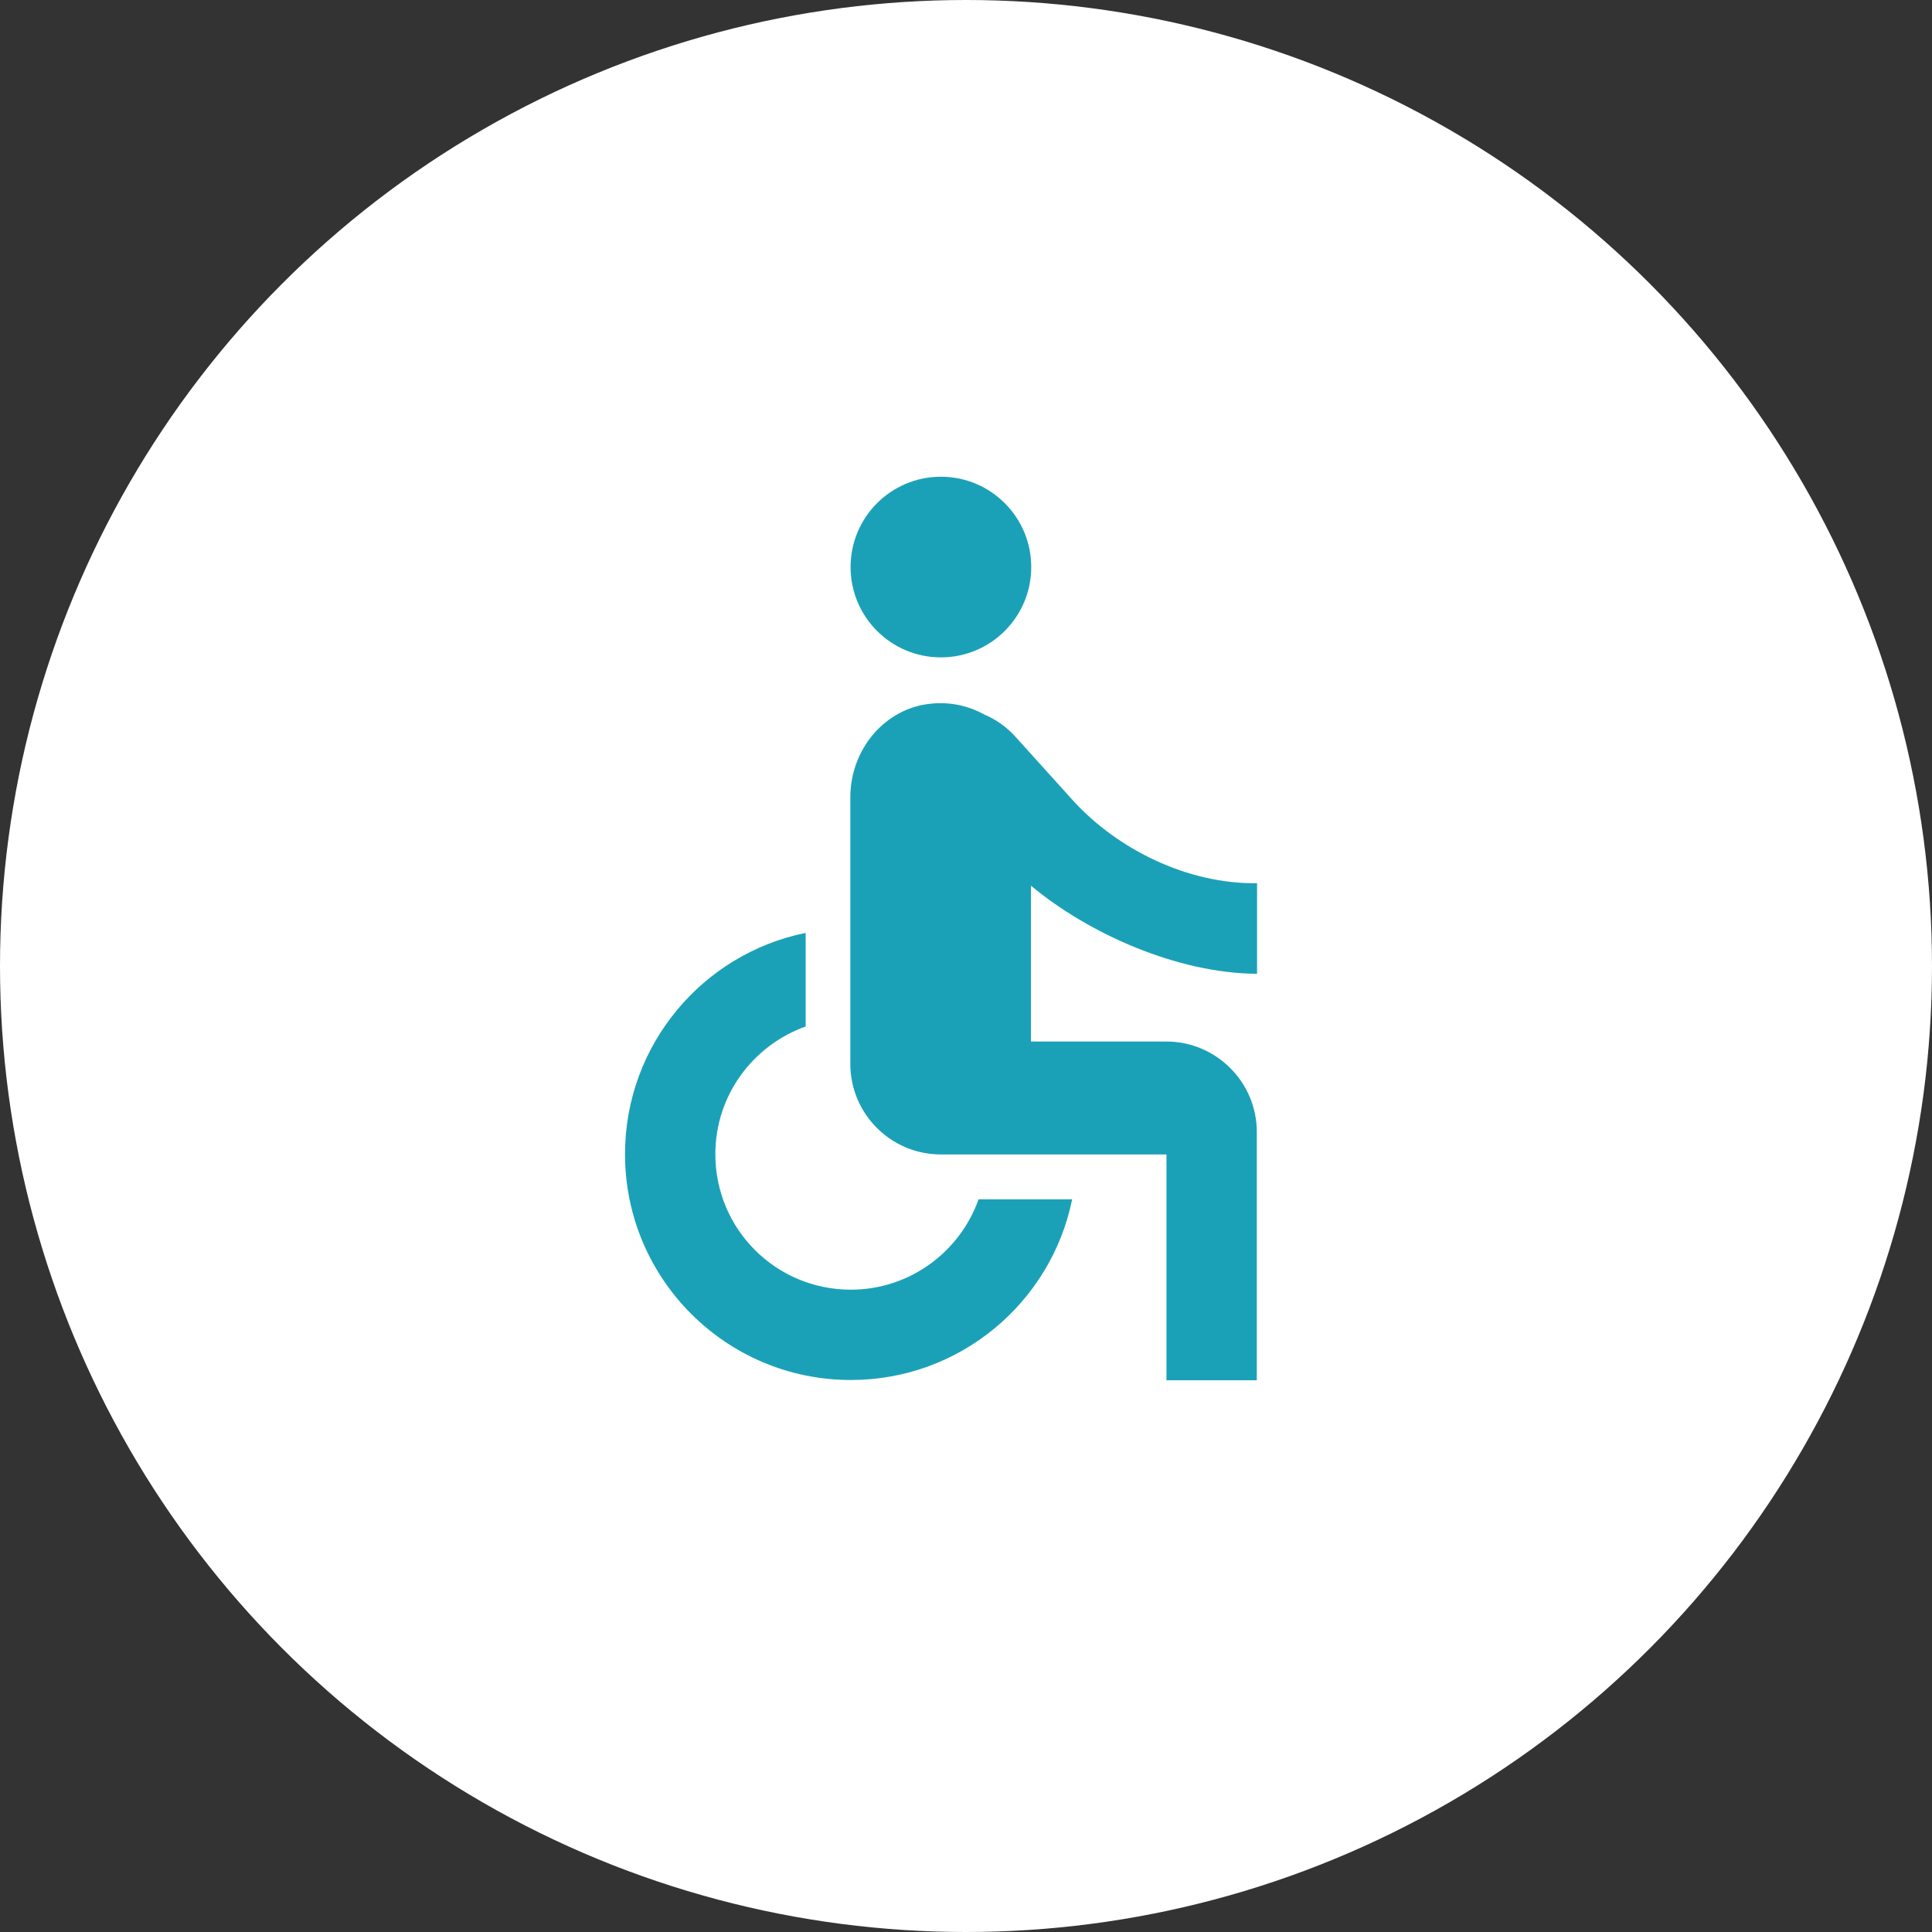
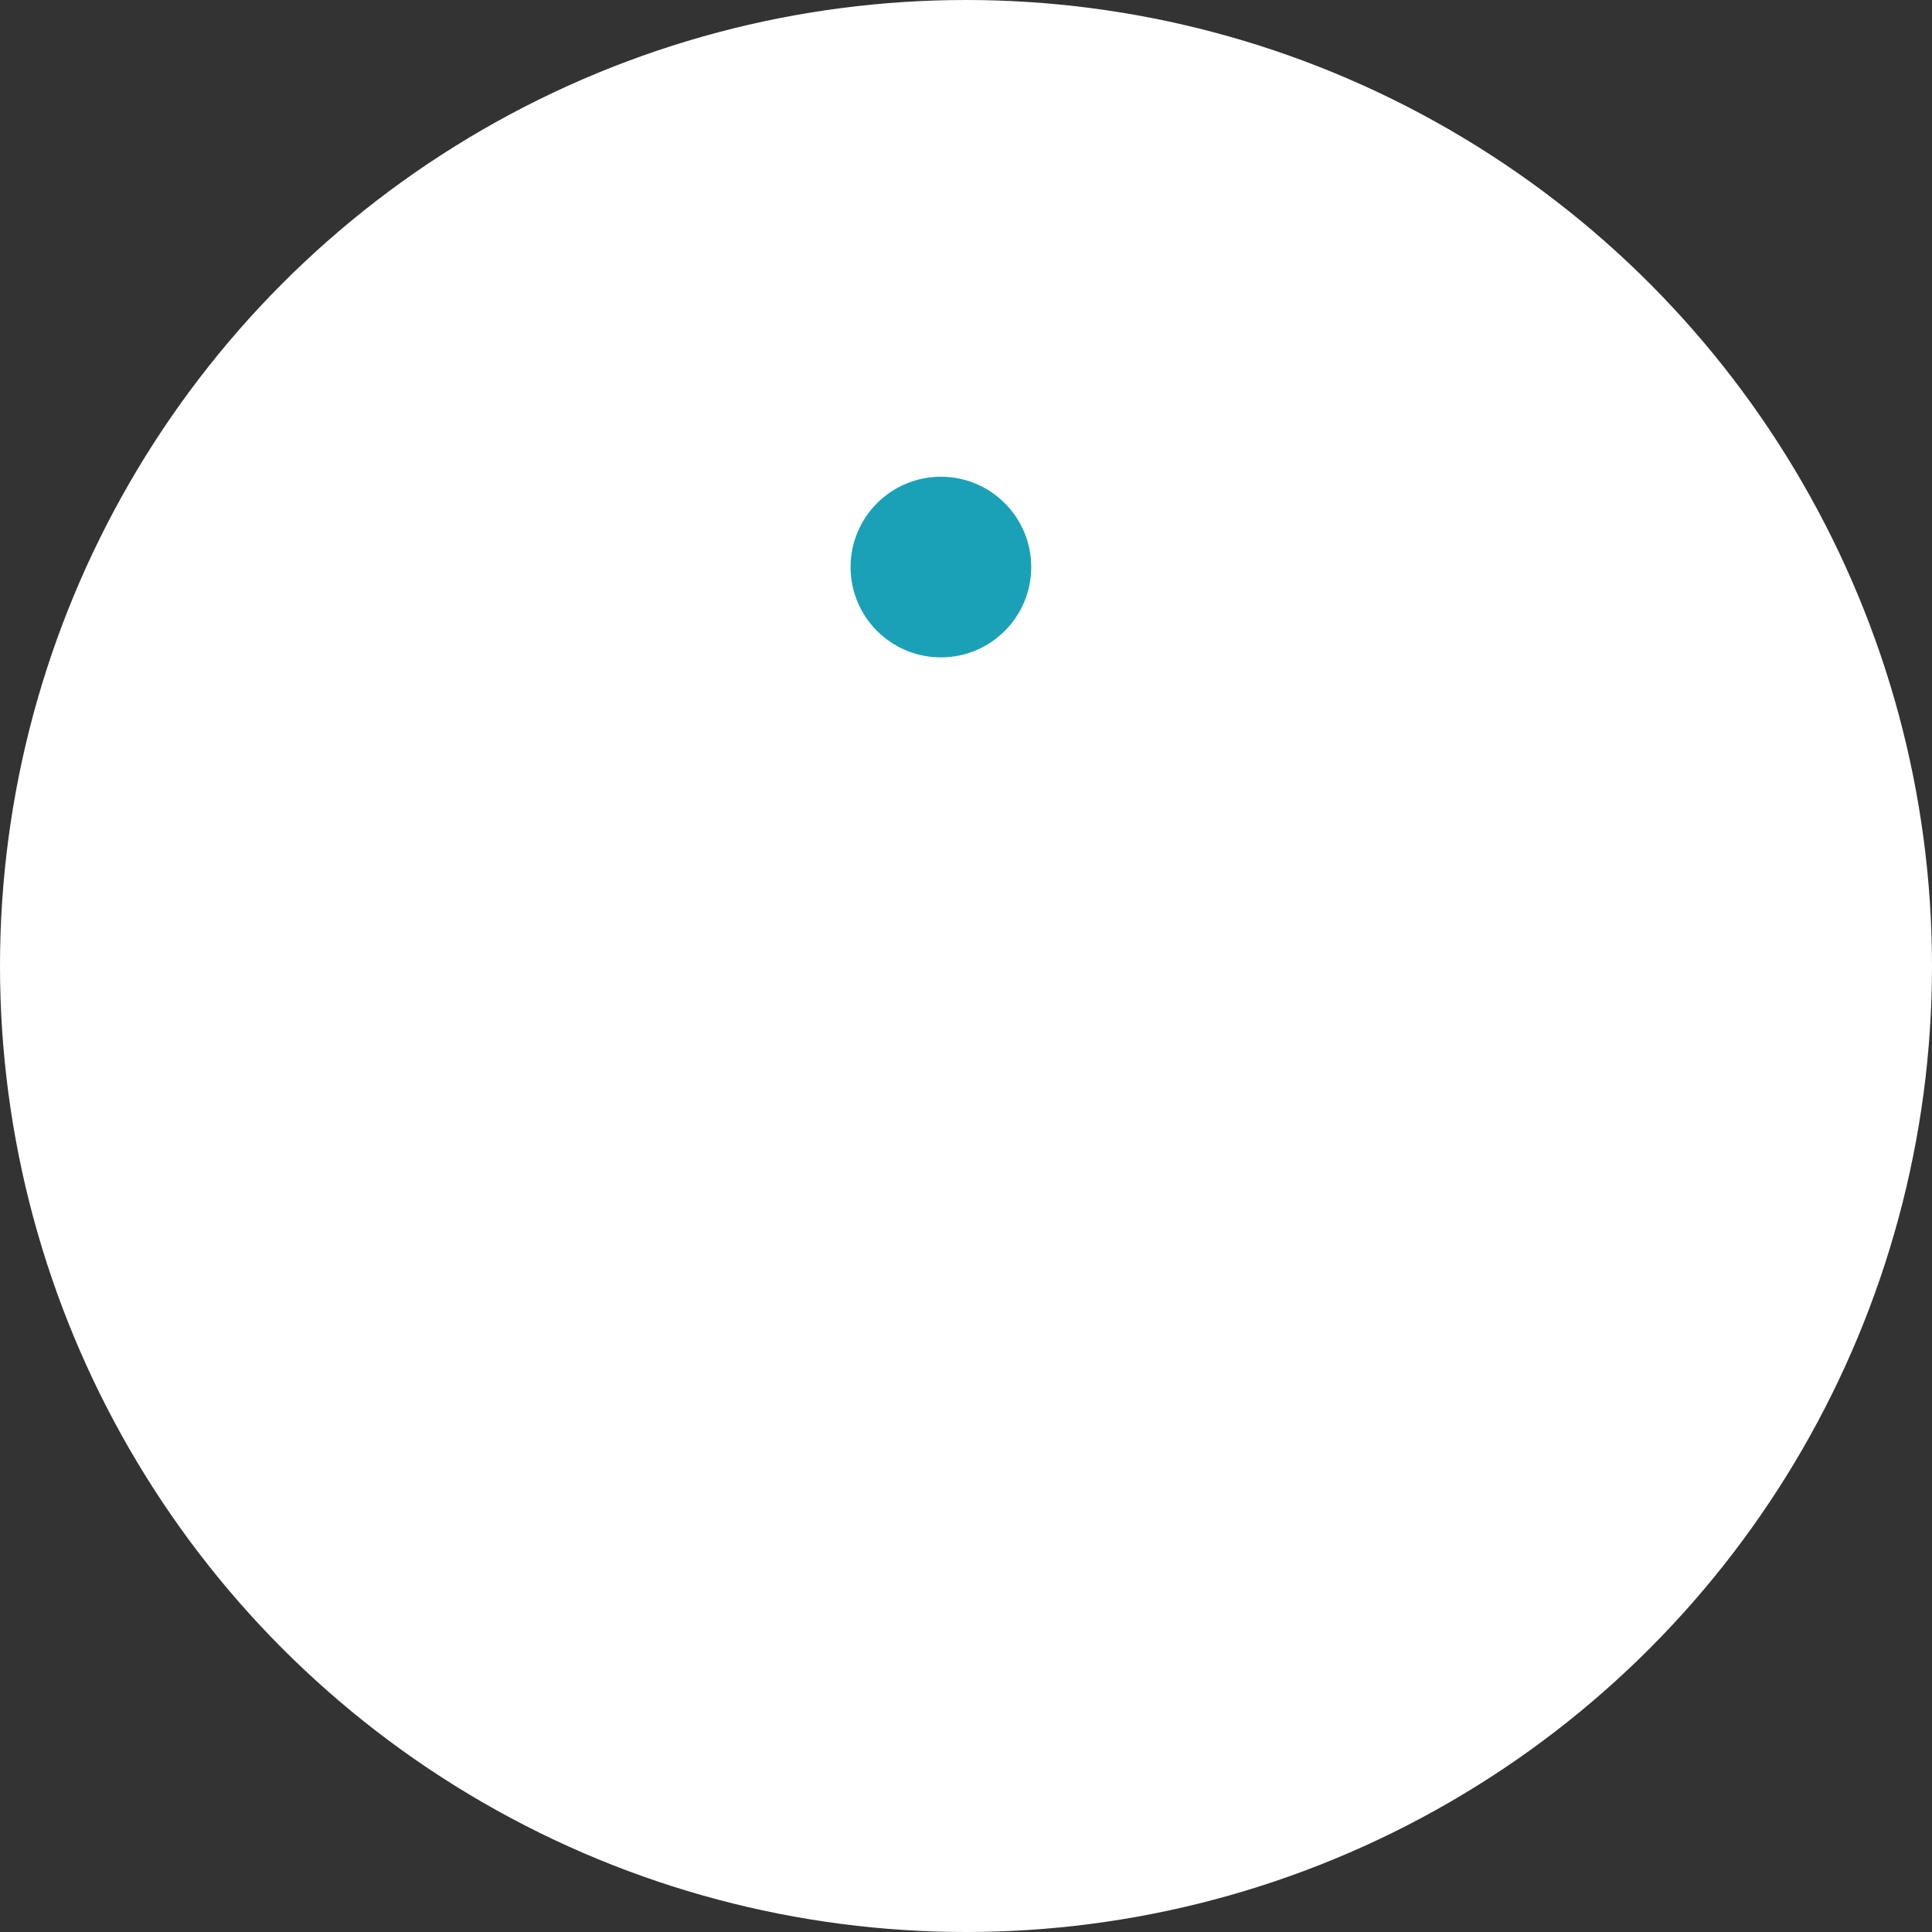
<svg xmlns="http://www.w3.org/2000/svg" id="_レイヤー_2" data-name="レイヤー 2" viewBox="0 0 77 77">
  <rect x="0" y="0" width="77" height="77" fill="#333333" stroke="none" />
  <defs>
    <style>
      .cls-1 {
        fill: #1ba1b7;
      }

      .cls-1, .cls-2 {
        stroke-width: 0px;
      }

      .cls-2 {
        fill: #fff;
      }
    </style>
  </defs>
  <g id="top">
    <g>
      <circle class="cls-2" cx="38.5" cy="38.5" r="38.5" />
      <g>
        <circle class="cls-1" cx="37.5" cy="22.6" r="3.6" />
-         <path class="cls-1" d="M50.1,38.8v-3.6c-2.77.04-5.56-1.35-7.33-3.29l-2.32-2.57c-.31-.34-.68-.61-1.1-.81-.02,0-.02-.02-.04-.02h-.02c-.63-.36-1.35-.54-2.14-.47-1.89.16-3.26,1.84-3.26,3.73v10.64c0,1.98,1.62,3.6,3.6,3.6h9v9h3.6v-9.9c0-1.98-1.62-3.6-3.6-3.6h-5.4v-6.21c2.32,1.93,5.85,3.49,9,3.51ZM39,47.8c-.74,2.09-2.74,3.6-5.09,3.6-2.99,0-5.4-2.41-5.4-5.4,0-2.36,1.51-4.34,3.6-5.09v-3.73c-4.1.83-7.2,4.46-7.2,8.82,0,4.97,4.03,9,9,9,4.36,0,7.99-3.1,8.82-7.2h-3.73Z" />
      </g>
    </g>
  </g>
</svg>